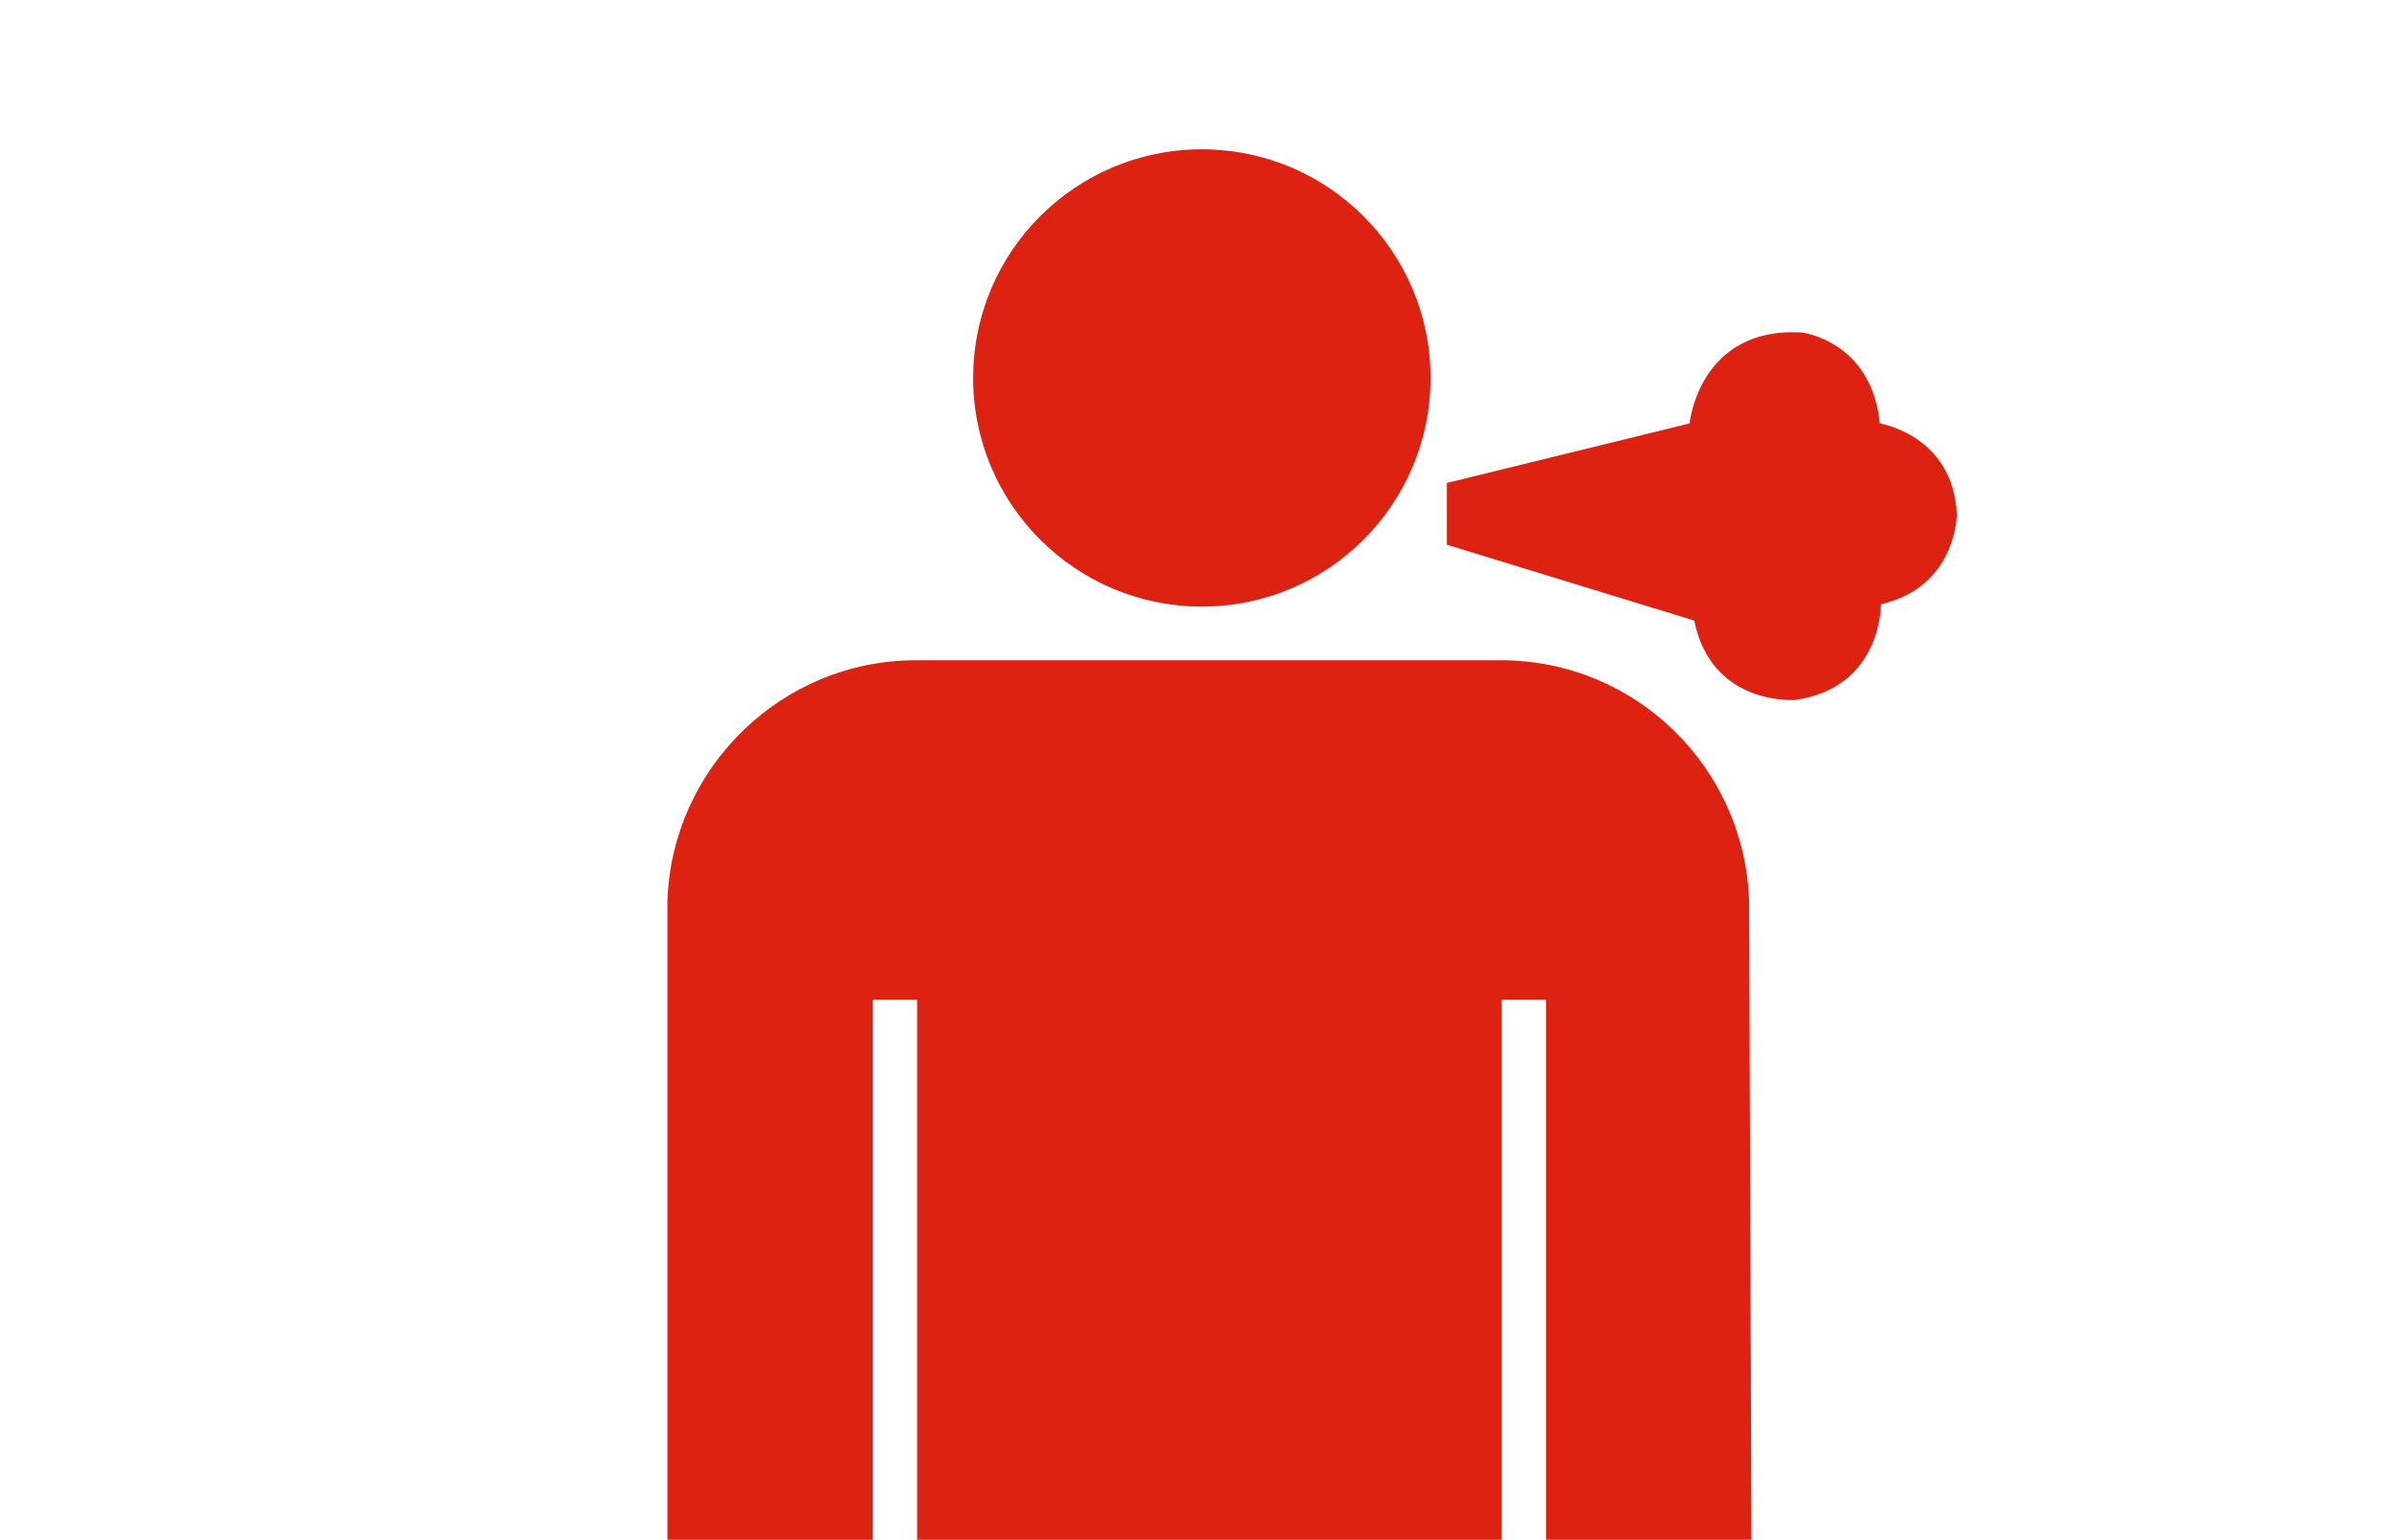
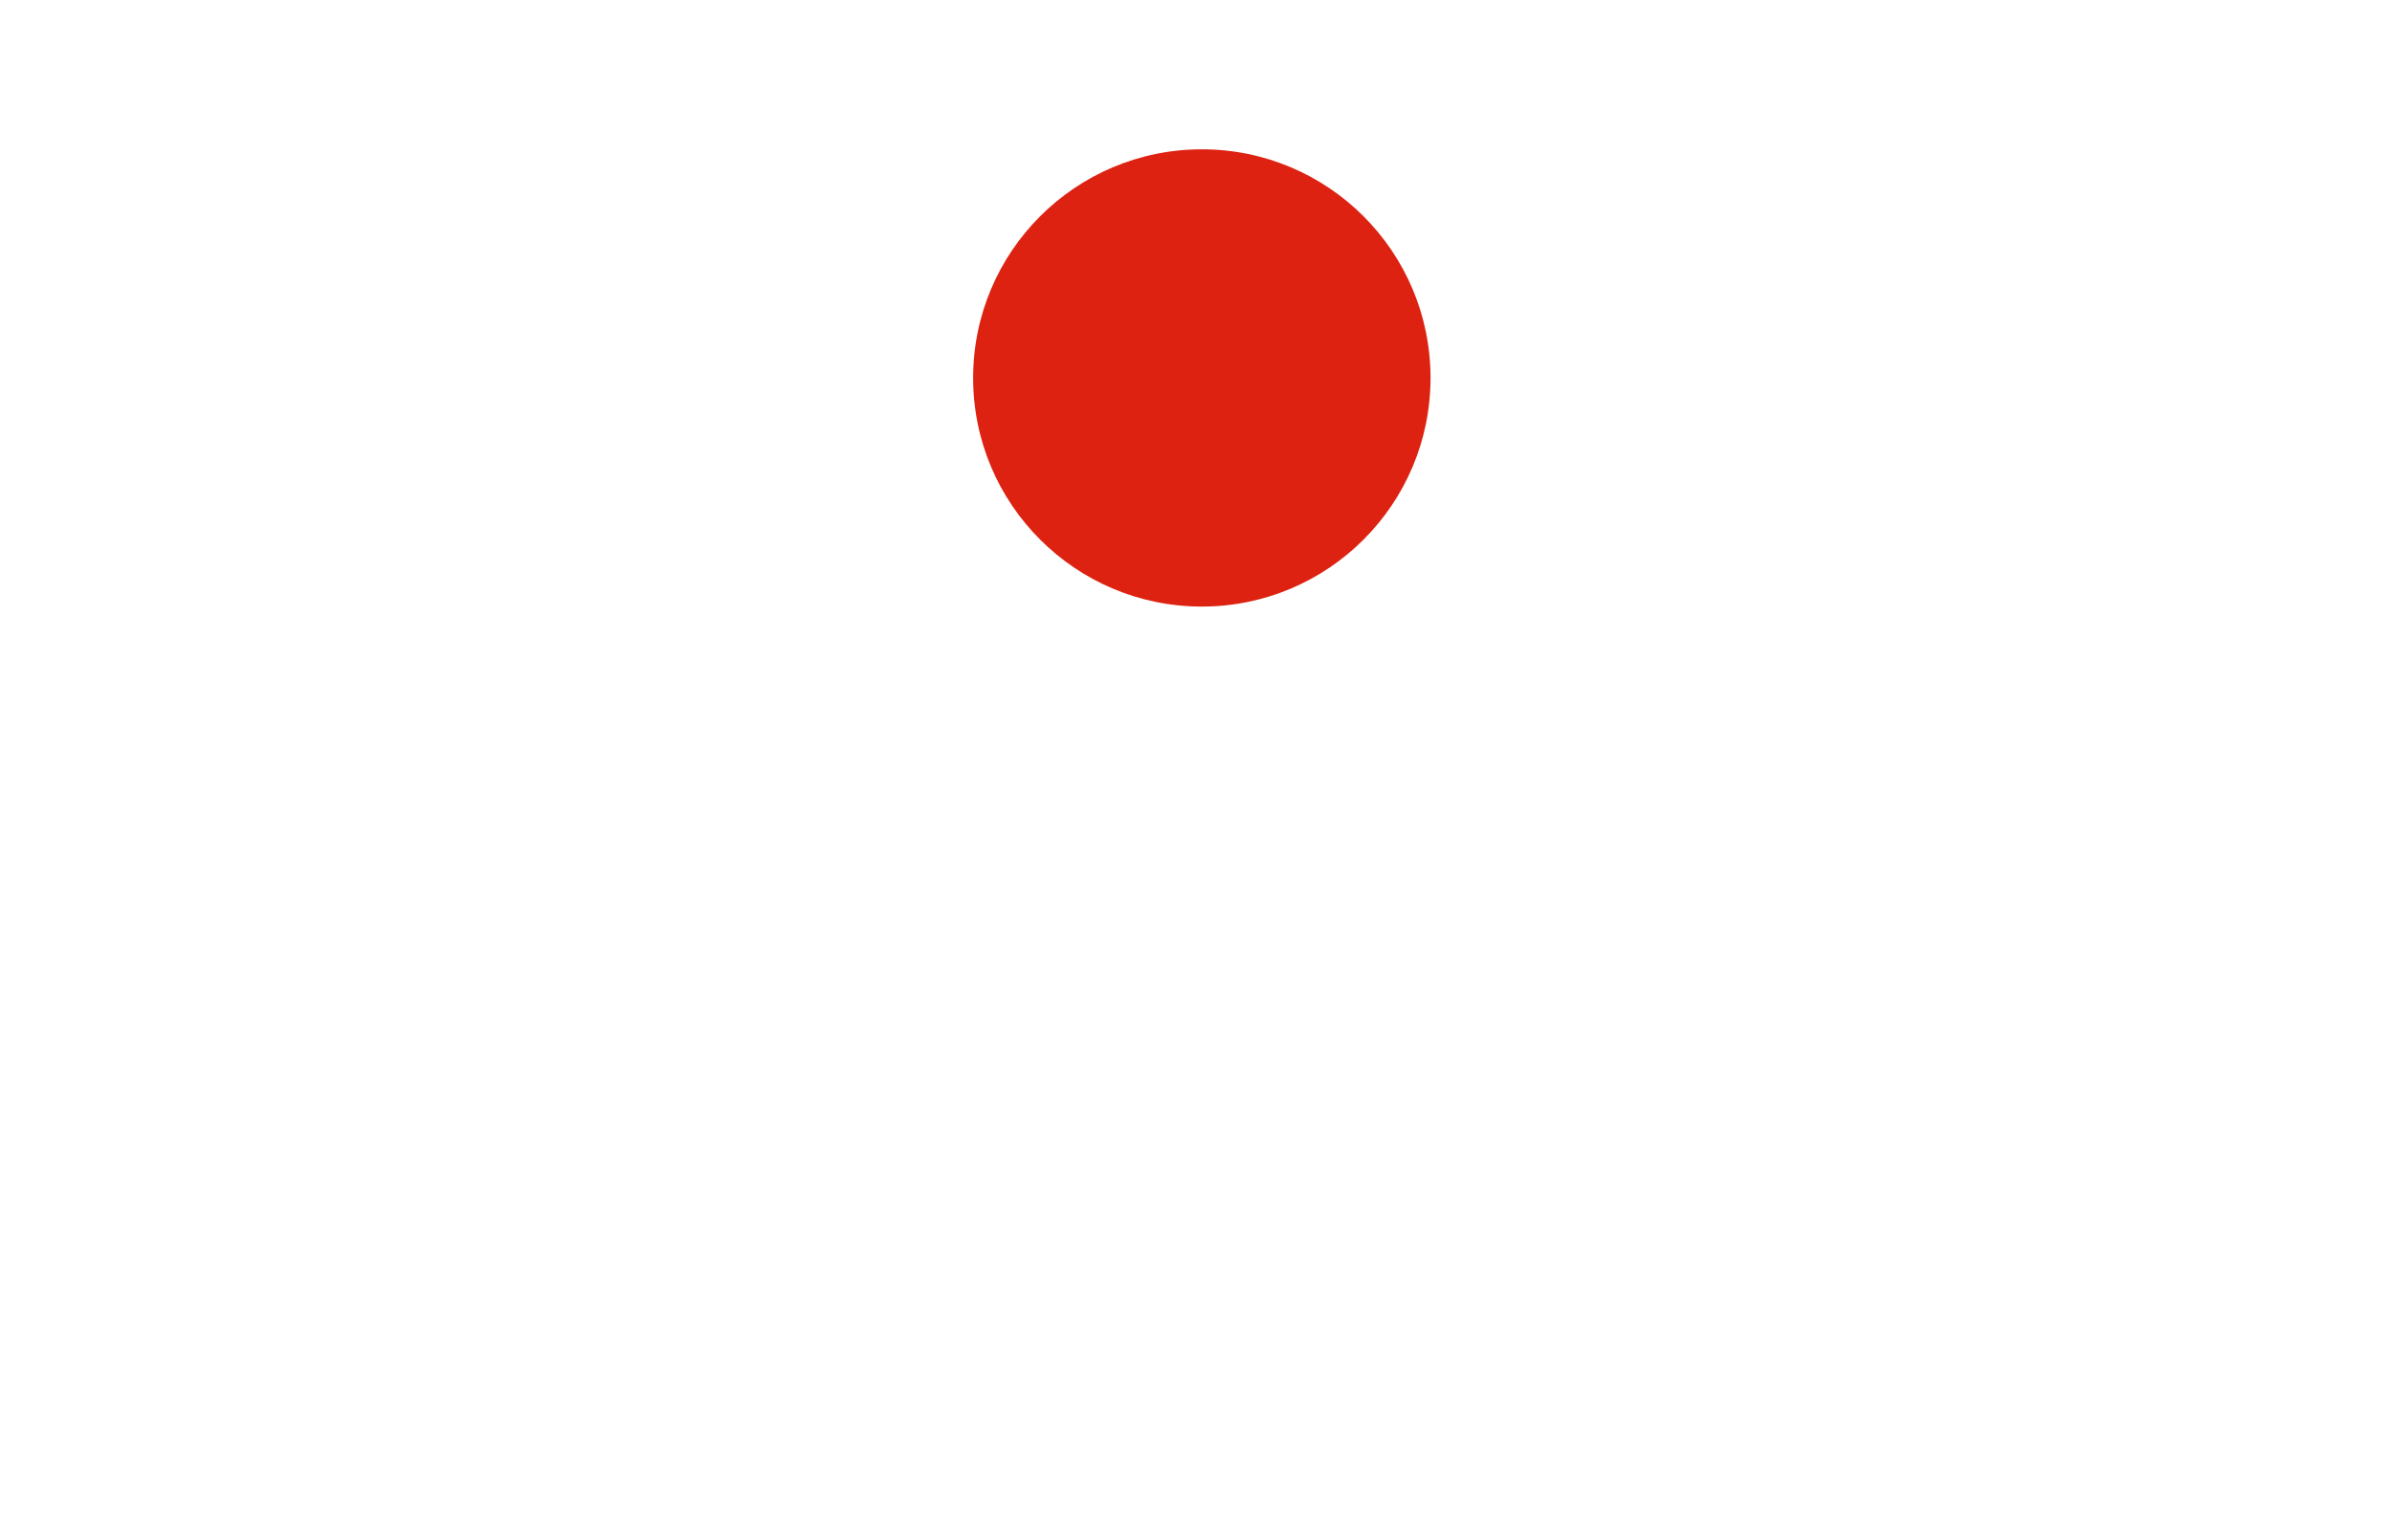
<svg xmlns="http://www.w3.org/2000/svg" version="1.1" id="Layer_1" x="0px" y="0px" viewBox="0 0 205 132" style="enable-background:new 0 0 205 132;" xml:space="preserve">
  <style type="text/css">
	.st0{fill:#FFFFFF;}
	.st1{fill:#DD2211;}
</style>
-   <rect class="st0" width="205" height="132" />
  <g>
-     <path class="st1" d="M149.9,77.2c-0.4-11.4-9.7-20.6-21.3-20.6c0,0,0,0,0,0v0H78.5v0c0,0,0,0,0,0c-11.5,0-20.9,9.2-21.3,20.6h0V132   h17.6V85.7h3.8V132h50.1V85.7h3.8V132h17.6L149.9,77.2L149.9,77.2z" />
    <circle class="st1" cx="103" cy="32.4" r="19.6" />
-     <path class="st1" d="M161.1,36.3c-0.7-7.1-6.7-7.8-6.7-7.8c-8.8-0.5-9.6,7.8-9.6,7.8L124,41.4v5.3l21.2,6.5   c1.5,7.4,8.7,6.8,8.7,6.8c7.4-1.1,7.3-8.2,7.3-8.2c6.5-1.5,6.5-7.7,6.5-7.7C167.4,37.3,161.1,36.3,161.1,36.3z" />
  </g>
</svg>